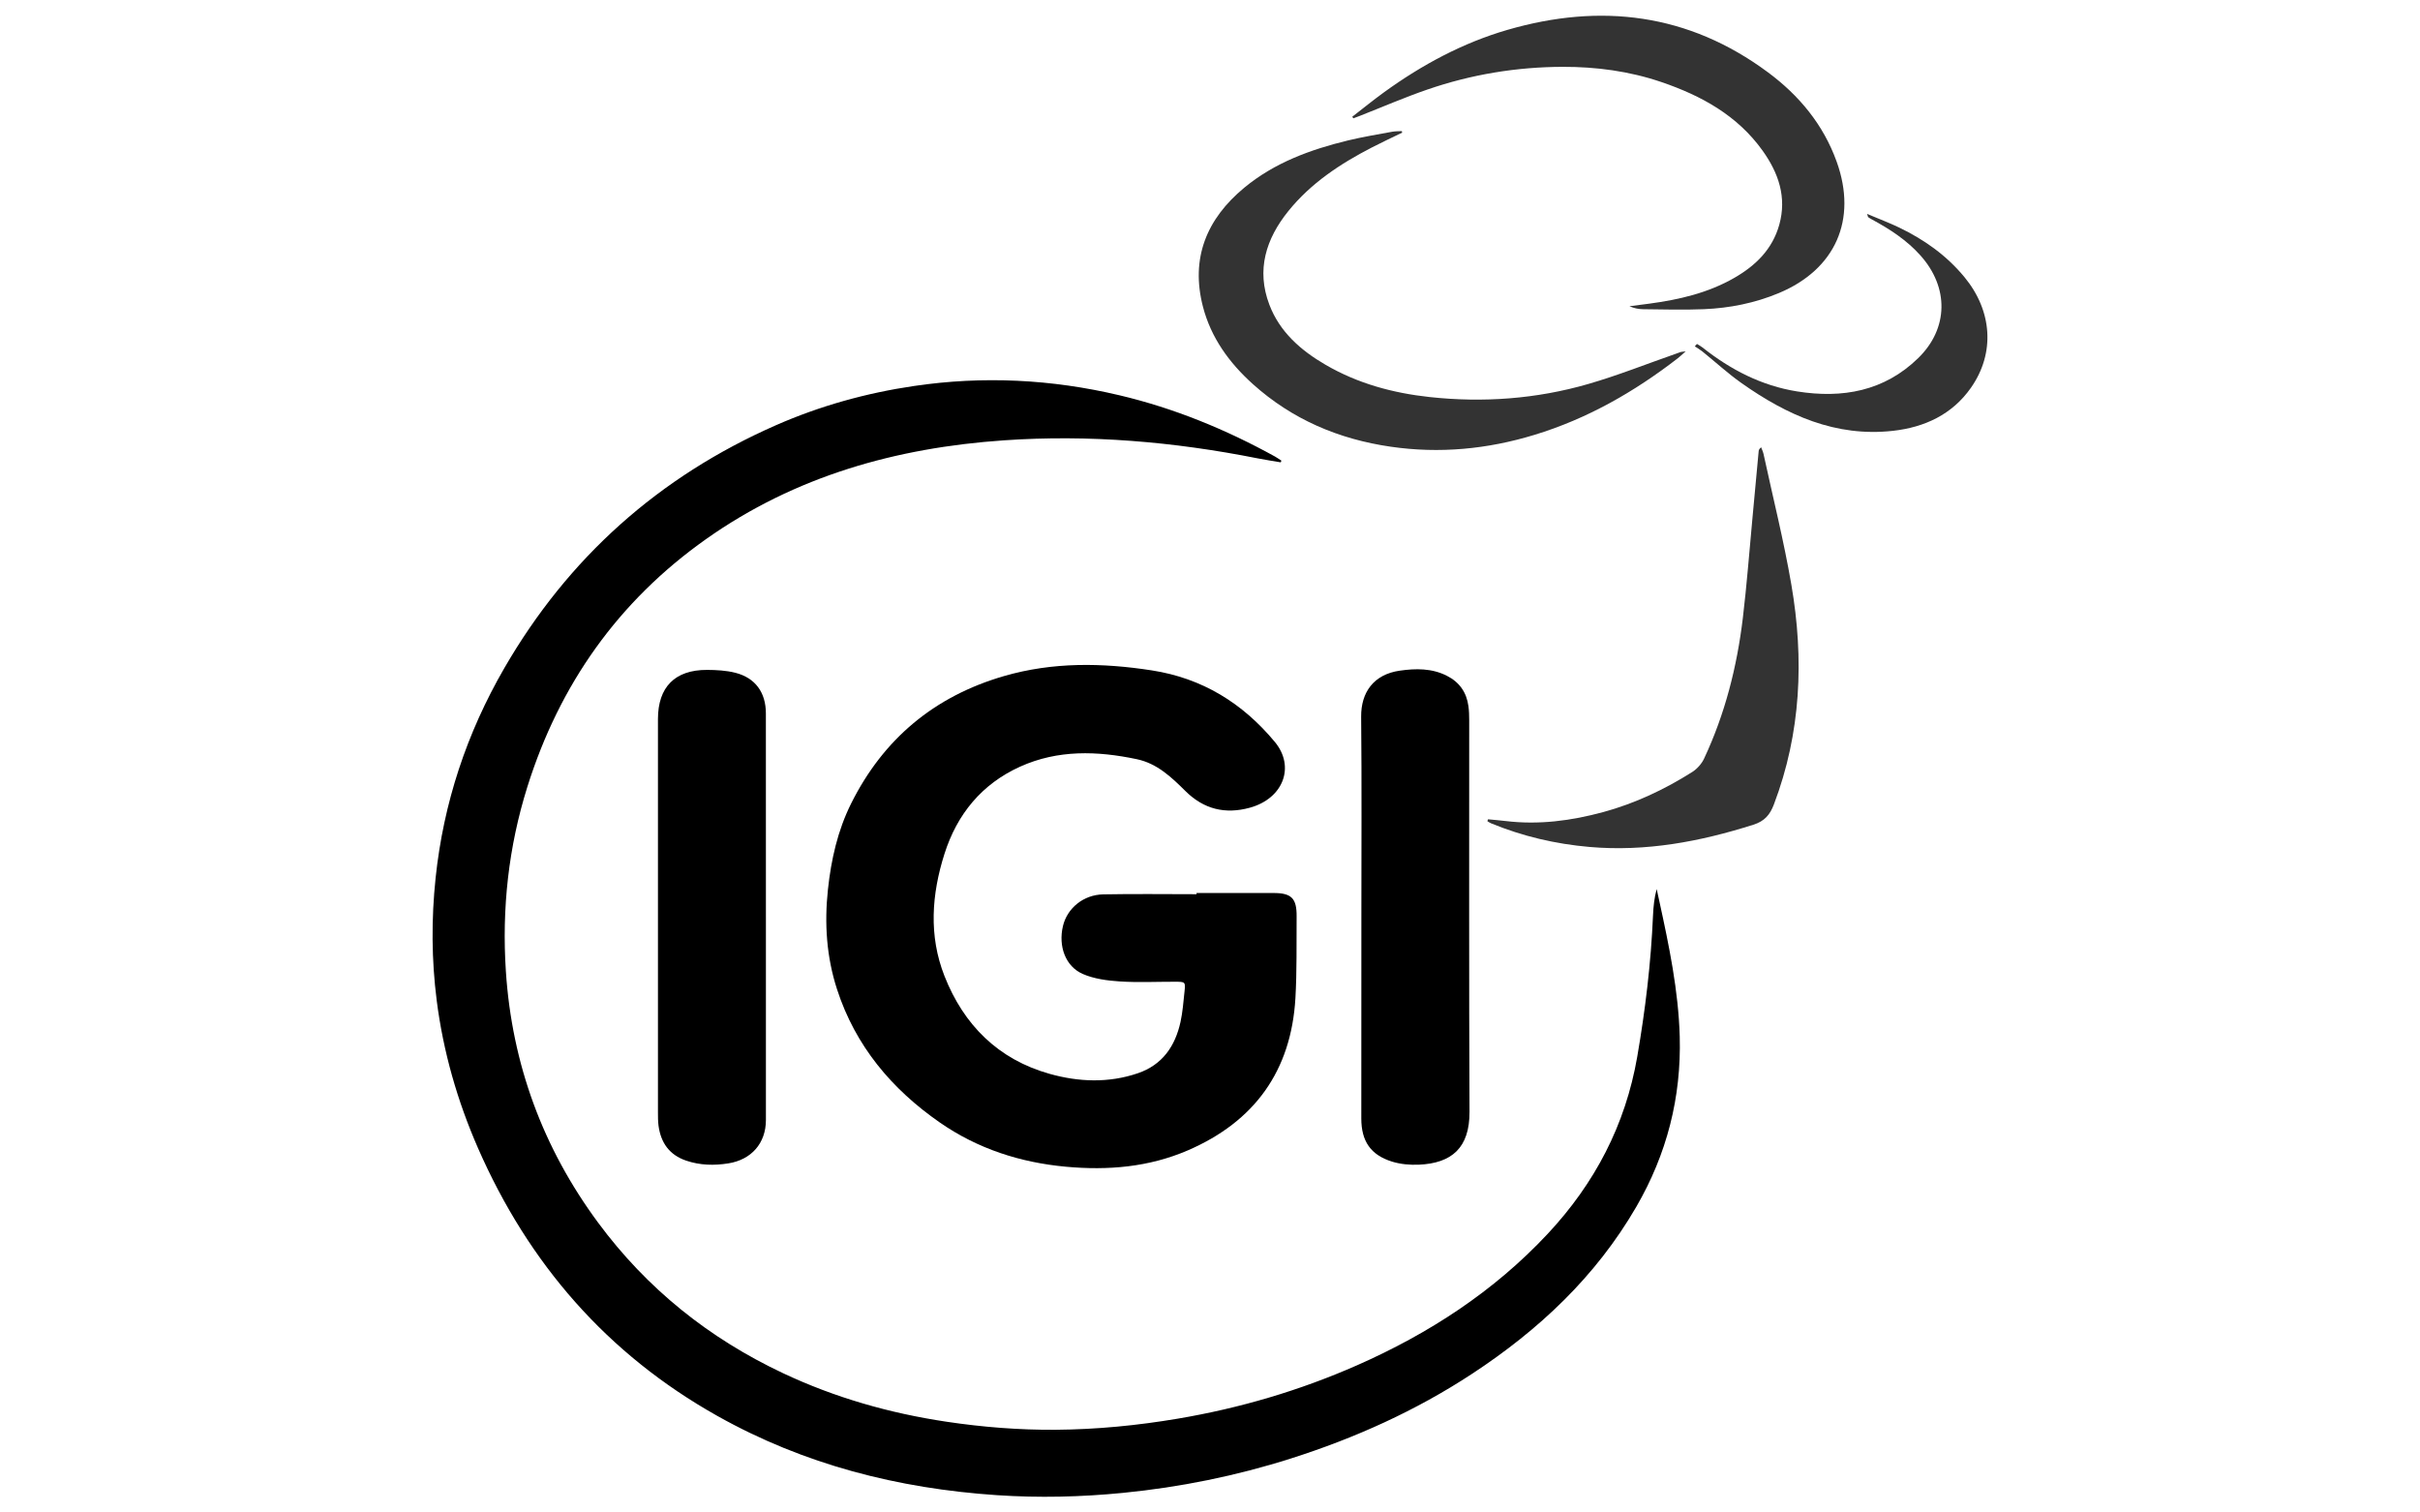
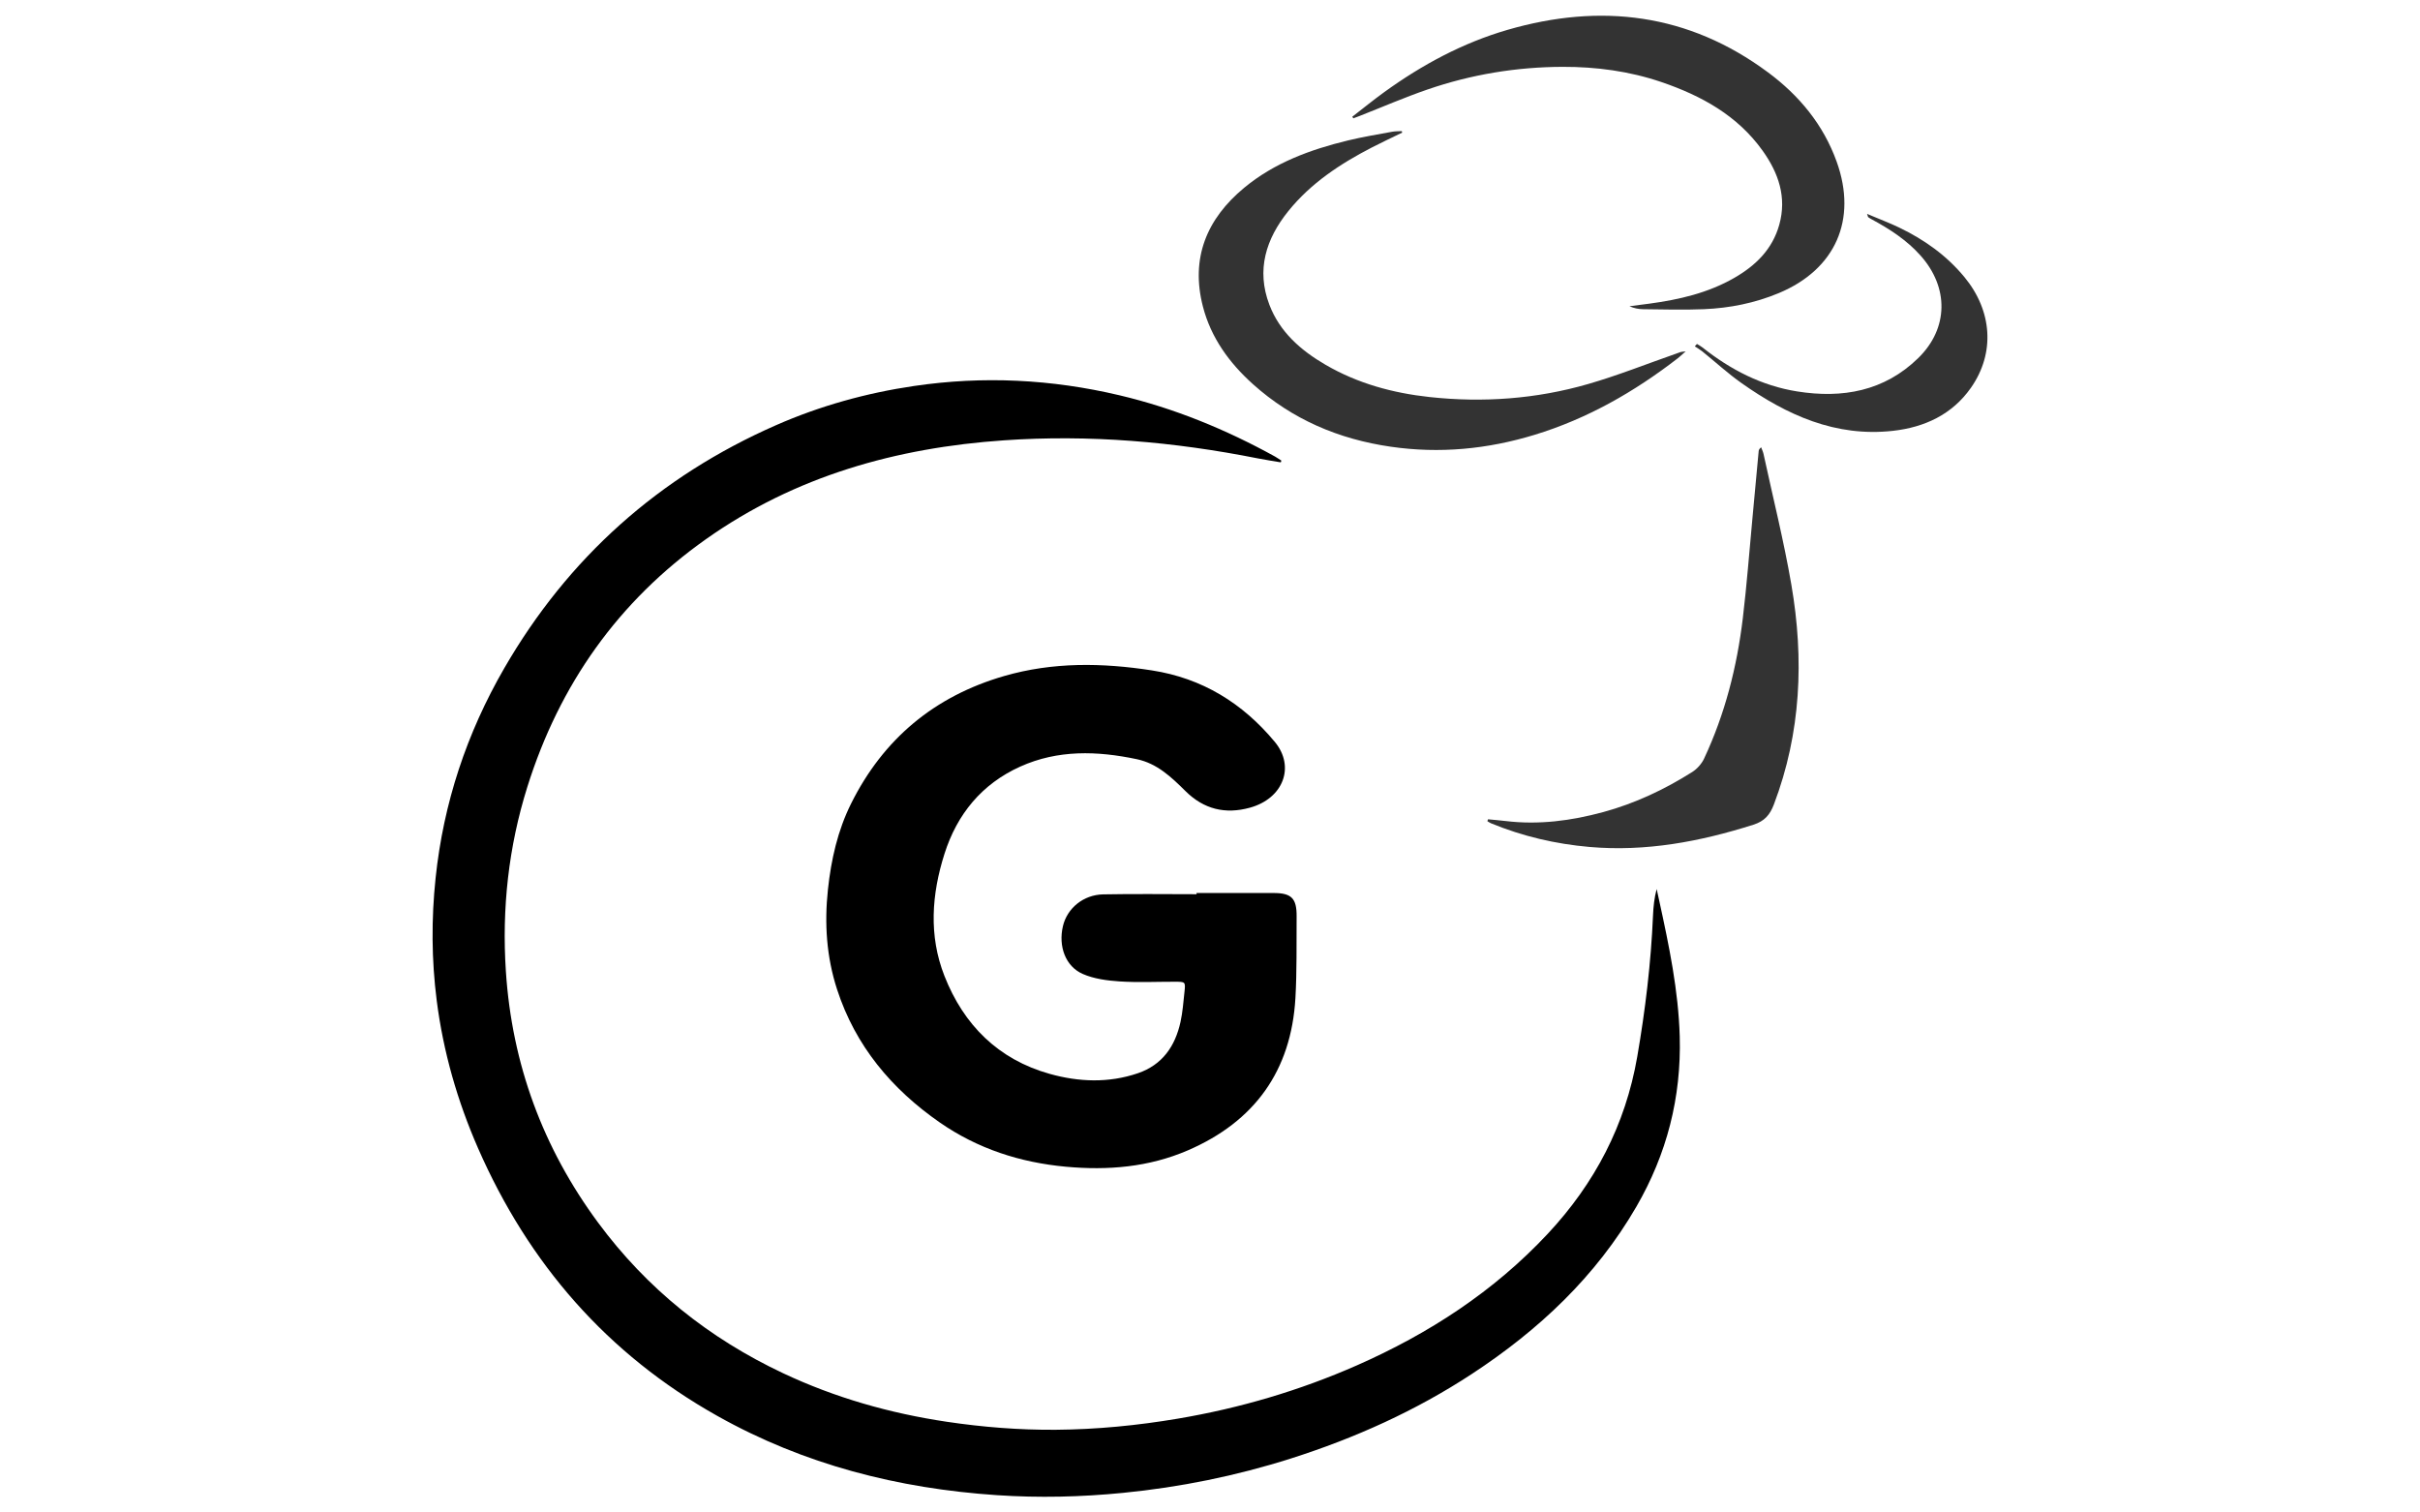
<svg xmlns="http://www.w3.org/2000/svg" id="Capa_1" x="0px" y="0px" viewBox="0 0 400 250" style="enable-background:new 0 0 400 250;" xml:space="preserve">
  <g>
    <path d="M211.701,76.42c-1.269-0.215-2.543-0.409-3.807-0.655c-13.859-2.753-27.838-3.959-41.949-2.984   c-17.797,1.227-34.498,5.904-49.243,16.329c-14.514,10.262-24.225,24.031-29.537,40.952c-3.12,9.937-4.232,20.141-3.55,30.486   c1.007,15.306,6.104,29.175,15.238,41.535c8.07,10.922,18.347,19.134,30.591,24.902c8.579,4.038,17.603,6.607,26.989,8.012   c5.999,0.897,12.018,1.374,18.059,1.332c6.775-0.052,13.508-0.708,20.204-1.841c10.23-1.73,20.099-4.63,29.59-8.809   c11.887-5.238,22.61-12.191,31.53-21.735c7.771-8.316,12.847-17.975,14.803-29.28c1.337-7.745,2.27-15.511,2.606-23.36   c0.063-1.442,0.21-2.879,0.603-4.352c0.147,0.676,0.299,1.358,0.446,2.035c1.61,7.372,3.151,14.766,3.366,22.338   c0.278,10.052-2.124,19.433-7.178,28.148c-6.691,11.541-16.119,20.371-27.157,27.613c-9.297,6.104-19.359,10.624-29.936,13.99   c-9.05,2.879-18.321,4.751-27.77,5.684c-6.922,0.682-13.864,0.844-20.812,0.378c-16.329-1.096-31.86-5.039-46.207-13.093   c-18.227-10.23-31.199-25.169-39.558-44.24c-3.424-7.818-5.757-15.956-6.838-24.419c-0.86-6.738-0.897-13.487-0.184-20.266   c1.3-12.385,5.139-23.932,11.347-34.671c10.571-18.284,25.589-31.677,44.927-40.171c7.289-3.199,14.897-5.312,22.794-6.476   c11.431-1.688,22.721-1.122,33.952,1.531c9.071,2.145,17.598,5.647,25.736,10.136c0.357,0.199,0.692,0.446,1.038,0.666   C211.759,76.221,211.727,76.32,211.701,76.42z" />
    <path d="M197.769,147.607c4.247,0,8.495,0,12.747,0c2.942,0,3.828,0.876,3.802,3.859c-0.037,4.504,0.058,9.014-0.199,13.508   c-0.697,12.034-6.759,20.413-17.776,25.169c-6.439,2.779-13.209,3.345-20.156,2.706c-7.587-0.697-14.603-2.978-20.854-7.315   c-7.955-5.522-13.943-12.663-16.974-21.992c-1.746-5.369-2.113-10.886-1.51-16.517c0.53-4.955,1.61-9.737,3.823-14.189   c5.327-10.702,13.78-17.75,25.269-21.085c8.07-2.344,16.25-2.213,24.467-0.939c8.306,1.29,14.981,5.406,20.303,11.814   c3.408,4.1,1.4,9.365-4.127,10.88c-4.059,1.117-7.603,0.257-10.624-2.732c-2.323-2.302-4.693-4.578-8.049-5.286   c-6.539-1.379-13.046-1.589-19.286,1.227c-6.34,2.863-10.43,7.86-12.511,14.409c-2.129,6.691-2.627,13.523-0.01,20.183   c3.188,8.117,8.898,13.812,17.409,16.197c4.793,1.342,9.737,1.542,14.572-0.11c4.048-1.384,6.161-4.468,7.042-8.479   c0.357-1.626,0.472-3.303,0.655-4.96c0.178-1.673,0.157-1.678-1.584-1.683c-3.047-0.005-6.104,0.147-9.134-0.052   c-2.055-0.136-4.232-0.419-6.088-1.232c-2.884-1.258-4.059-4.588-3.288-7.892c0.692-2.963,3.372-5.202,6.665-5.265   c5.144-0.1,10.288-0.026,15.432-0.026C197.769,147.733,197.769,147.67,197.769,147.607z" />
-     <path d="M225.02,151.424c0-10.98,0.073-21.965-0.037-32.946c-0.037-4.027,2.061-7.005,6.387-7.624   c2.643-0.378,5.307-0.414,7.797,0.855c2.071,1.054,3.241,2.737,3.55,5.023c0.105,0.76,0.126,1.536,0.126,2.307   c0.01,21.577-0.047,43.155,0.052,64.727c0.026,5.972-2.947,8.51-8.374,8.746c-1.473,0.063-3.036-0.073-4.436-0.509   c-3.545-1.106-5.076-3.393-5.076-7.121C225.014,173.731,225.02,162.578,225.02,151.424z" />
-     <path d="M126.597,151.524c0,11.2,0,22.406,0,33.606c0,3.844-2.412,6.56-6.198,7.163c-2.375,0.378-4.683,0.325-6.969-0.446   c-2.79-0.944-4.205-2.957-4.583-5.789c-0.094-0.718-0.094-1.458-0.094-2.181c-0.005-21.677,0-43.349,0-65.026   c0-5.28,2.8-8.133,8.101-8.122c1.568,0.005,3.188,0.094,4.698,0.477c3.303,0.844,5.039,3.267,5.039,6.712   C126.597,129.118,126.597,140.324,126.597,151.524C126.592,151.524,126.597,151.524,126.597,151.524z" />
    <path style="fill:#333333;" d="M231.763,21.923c-1.673,0.818-3.361,1.599-5.013,2.454c-5.217,2.695-10.068,5.883-13.801,10.513   c-3.707,4.599-5.322,9.716-3.141,15.463c1.72,4.53,5.212,7.572,9.307,9.952c5.312,3.088,11.111,4.662,17.178,5.322   c8.877,0.96,17.655,0.32,26.223-2.155c4.918-1.421,9.695-3.33,14.535-5.018c0.241-0.084,0.477-0.189,0.724-0.262   c0.152-0.047,0.32-0.047,0.849-0.115c-0.614,0.54-0.954,0.876-1.332,1.164c-7.173,5.542-14.934,9.979-23.659,12.637   c-7.782,2.37-15.678,3.13-23.748,1.961c-8.615-1.243-16.302-4.509-22.81-10.361c-3.901-3.508-6.916-7.666-8.243-12.794   c-2.071-8.007,0.608-14.504,6.827-19.653c4.997-4.137,10.938-6.313,17.152-7.818c2.412-0.582,4.866-0.986,7.304-1.437   c0.519-0.094,1.059-0.073,1.589-0.105C231.721,21.75,231.742,21.834,231.763,21.923z" />
    <path style="fill:#333333;" d="M223.52,19.291c1.772-1.369,3.508-2.784,5.322-4.095c6.224-4.494,12.92-8.107,20.314-10.256   c15.448-4.489,29.951-2.716,43.066,7.011c5.144,3.812,9.161,8.641,11.363,14.782c3.44,9.58-0.194,17.797-9.57,21.714   c-3.959,1.652-8.117,2.48-12.375,2.659c-3.335,0.142-6.686,0.037-10.026,0.005c-0.76-0.005-1.515-0.152-2.286-0.493   c1.091-0.142,2.187-0.278,3.277-0.425c4.913-0.661,9.695-1.757,14.048-4.258c3.534-2.029,6.308-4.724,7.441-8.783   c1.274-4.557-0.131-8.573-2.742-12.228c-4.158-5.831-10.12-9.103-16.732-11.358c-5.291-1.804-10.791-2.533-16.329-2.517   c-7.624,0.021-15.117,1.258-22.338,3.744c-3.796,1.306-7.493,2.91-11.232,4.378c-0.341,0.136-0.687,0.257-1.033,0.388   C223.635,19.464,223.578,19.375,223.52,19.291z" />
    <path style="fill:#333333;" d="M245.952,135.421c0.97,0.094,1.945,0.173,2.91,0.288c5.49,0.661,10.849-0.042,16.145-1.484   c5.249-1.432,10.12-3.723,14.703-6.623c0.807-0.509,1.557-1.358,1.961-2.223c3.45-7.357,5.432-15.149,6.397-23.187   c0.655-5.485,1.075-11.001,1.589-16.502c0.346-3.707,0.682-7.42,1.033-11.127c0.016-0.194,0.1-0.383,0.409-0.629   c0.131,0.367,0.309,0.718,0.393,1.096c1.557,7.194,3.351,14.352,4.599,21.598c2.118,12.312,1.61,24.493-2.884,36.333   c-0.655,1.73-1.552,2.774-3.393,3.356c-8.82,2.8-17.771,4.483-27.067,3.676c-5.621-0.488-11.064-1.757-16.287-3.906   c-0.215-0.089-0.409-0.231-0.613-0.351C245.889,135.636,245.921,135.531,245.952,135.421z" />
    <path style="fill:#333333;" d="M308.608,35.357c1.919,0.813,3.66,1.463,5.328,2.265c4.132,1.993,7.808,4.599,10.76,8.175   c4.599,5.563,5.118,12.548,1.07,18.311c-3.094,4.405-7.645,6.518-12.884,7.105c-9.475,1.059-17.524-2.601-25.007-7.876   c-2.27-1.599-4.326-3.497-6.492-5.244c-0.393-0.315-0.834-0.566-1.253-0.844c0.121-0.131,0.241-0.267,0.357-0.399   c0.304,0.189,0.624,0.351,0.902,0.572c4.641,3.681,9.779,6.34,15.668,7.278c7.472,1.19,14.394-0.037,20.004-5.511   c5.029-4.908,5.081-11.677,0.393-16.937c-2.26-2.538-5.044-4.352-7.997-5.951c-0.225-0.121-0.446-0.252-0.655-0.399   C308.75,35.871,308.75,35.766,308.608,35.357z" />
  </g>
</svg>